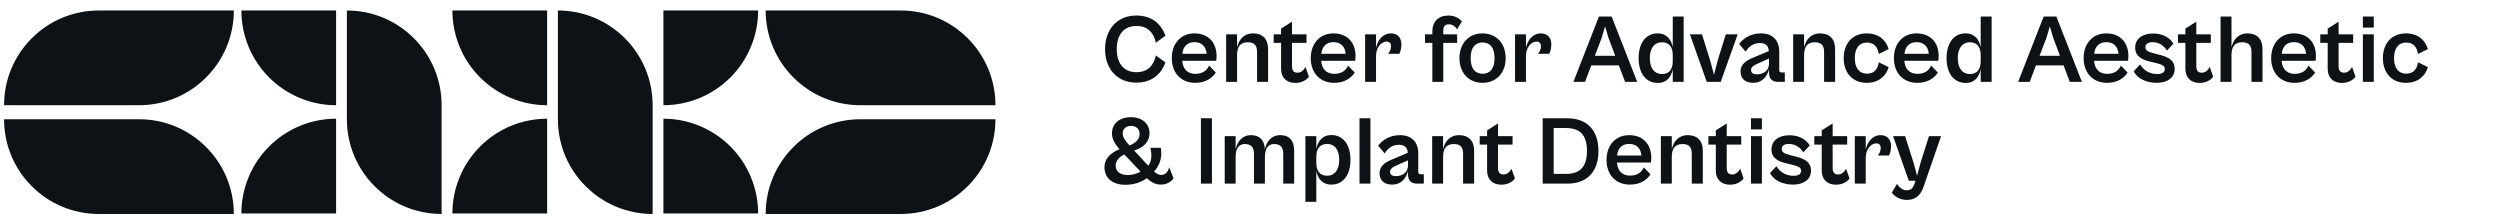
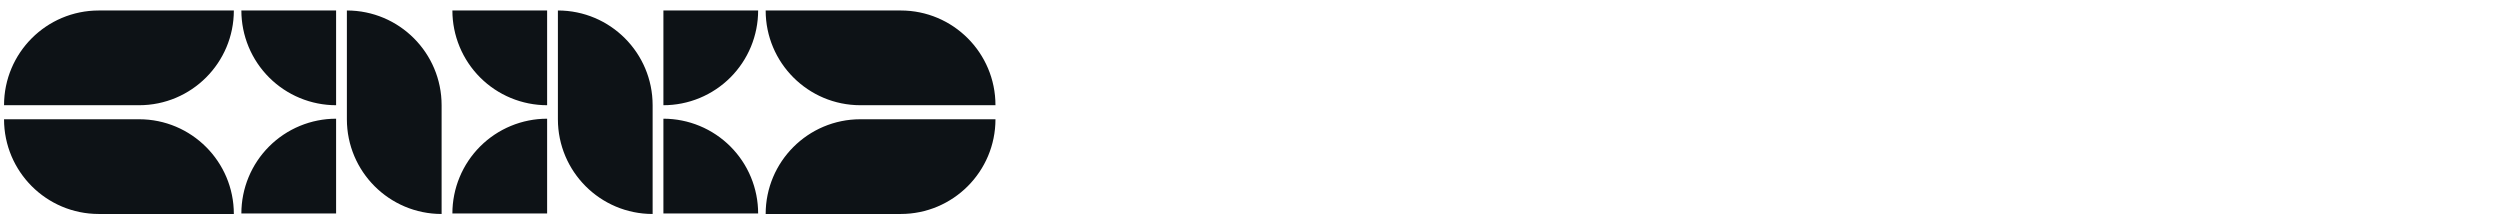
<svg xmlns="http://www.w3.org/2000/svg" width="565" height="49" viewBox="0 0 565 49" fill="none">
-   <path fill-rule="evenodd" clip-rule="evenodd" d="M123.649 23.779C120.837 23.779 118.053 23.225 115.456 22.149C112.859 21.073 110.498 19.496 108.51 17.508C106.522 15.52 104.945 13.16 103.87 10.563C102.794 7.965 102.24 5.181 102.24 2.37L123.649 2.37V23.779ZM75.958 23.779C73.147 23.779 70.363 23.225 67.766 22.149C65.168 21.073 62.808 19.496 60.82 17.508C58.832 15.52 57.255 13.16 56.179 10.563C55.103 7.965 54.55 5.181 54.55 2.37L75.958 2.37V23.779ZM158.123 22.149C155.525 23.225 152.742 23.779 149.93 23.779V2.37L171.339 2.37C171.339 5.181 170.785 7.965 169.709 10.563C168.633 13.16 167.056 15.52 165.068 17.508C163.08 19.496 160.72 21.073 158.123 22.149ZM169.709 40.044C170.785 42.642 171.339 45.426 171.339 48.237L149.93 48.237V26.828C152.742 26.828 155.525 27.382 158.123 28.458C160.72 29.534 163.08 31.111 165.068 33.099C167.056 35.087 168.633 37.447 169.709 40.044ZM56.179 40.044C55.103 42.642 54.55 45.426 54.55 48.237L75.958 48.237V26.828C73.147 26.828 70.363 27.382 67.766 28.458C65.168 29.534 62.808 31.111 60.82 33.099C58.832 35.087 57.255 37.447 56.179 40.044ZM103.87 40.044C102.794 42.642 102.24 45.426 102.24 48.237L123.649 48.237L123.649 26.828C120.837 26.828 118.053 27.382 115.456 28.458C112.859 29.534 110.498 31.111 108.51 33.099C106.522 35.087 104.945 37.447 103.87 40.044ZM224.975 23.779C224.975 11.955 215.39 2.37 203.567 2.37H173.04C173.04 14.194 182.625 23.779 194.449 23.779H224.975ZM203.567 48.359C215.39 48.359 224.975 38.774 224.975 26.951H194.449C182.625 26.951 173.04 36.536 173.04 48.359H203.567ZM0.913 23.779C0.913 11.956 10.498 2.371 22.322 2.371H52.849C52.849 14.194 43.264 23.779 31.44 23.779H0.913ZM22.322 48.359C10.498 48.359 0.913 38.774 0.913 26.951H31.44C43.264 26.951 52.849 36.536 52.849 48.359H22.322ZM78.395 2.37C90.219 2.37 99.804 11.955 99.804 23.779V48.359C87.98 48.359 78.395 38.774 78.395 26.951V2.37ZM147.494 23.779C147.494 11.955 137.909 2.37 126.085 2.37V26.951C126.085 38.774 135.67 48.359 147.494 48.359V23.779Z" fill="#0D1216" />
-   <path d="M256.838 18.676C252.297 18.676 249.74 15.348 249.74 11.094C249.74 6.839 252.297 3.511 256.838 3.511C260.101 3.511 262.349 5.186 263.385 8.074L261.225 9.661C260.762 7.434 259.395 5.869 256.86 5.869C253.818 5.869 252.386 8.029 252.386 11.094C252.386 14.135 253.818 16.318 256.86 16.318C259.395 16.318 260.762 14.731 261.225 12.526L263.385 14.113C262.349 16.979 260.101 18.676 256.838 18.676ZM270.116 18.72C266.92 18.72 264.826 16.494 264.826 13.143C264.826 9.771 266.92 7.545 269.94 7.545C273.158 7.545 274.944 9.683 274.944 12.659C274.944 13.055 274.9 13.518 274.856 13.739H267.185C267.317 15.656 268.441 16.692 270.138 16.692C272.012 16.692 272.85 15.723 273.246 14.819L274.767 16.406C273.952 17.64 272.497 18.72 270.116 18.72ZM269.94 9.528C268.419 9.528 267.405 10.41 267.207 12.152H272.717C272.541 10.454 271.571 9.528 269.94 9.528ZM279.577 18.5H277.108V7.765H279.577V10.697C279.974 8.999 281.076 7.545 283.214 7.545C285.309 7.545 286.587 8.801 286.587 11.027V18.5H284.096V11.777C284.096 10.454 283.655 9.55 282.002 9.55C280.194 9.55 279.577 10.719 279.577 12.482V18.5ZM292.72 18.742C290.692 18.742 289.524 17.464 289.524 15.568V9.683H287.848V7.765H289.524V6.464L291.993 4.899V7.765H295.277V9.683H291.993V14.973C291.993 16.141 292.544 16.428 293.271 16.428C294.109 16.428 294.726 15.745 295.035 15.127L295.806 17.332C295.343 18.015 294.285 18.742 292.72 18.742ZM301.524 18.72C298.327 18.72 296.233 16.494 296.233 13.143C296.233 9.771 298.327 7.545 301.347 7.545C304.566 7.545 306.351 9.683 306.351 12.659C306.351 13.055 306.307 13.518 306.263 13.739H298.592C298.724 15.656 299.848 16.692 301.546 16.692C303.419 16.692 304.257 15.723 304.654 14.819L306.175 16.406C305.359 17.64 303.904 18.72 301.524 18.72ZM301.347 9.528C299.826 9.528 298.812 10.41 298.614 12.152H304.125C303.948 10.454 302.978 9.528 301.347 9.528ZM310.985 18.5H308.516V7.765H310.985V10.807C311.381 9.088 312.461 7.545 314.379 7.545C315.724 7.545 316.716 8.426 316.716 10.013C316.716 11.049 316.429 11.821 316.231 12.152H313.696C314.049 11.799 314.379 11.094 314.379 10.476C314.379 9.881 314.093 9.396 313.365 9.396C312.131 9.396 310.985 10.807 310.985 12.592V18.5ZM326.18 18.5H323.711V9.683H322.058V7.765H323.711V7.104C323.711 4.877 325.078 3.511 327.348 3.511C328.913 3.511 329.949 4.282 330.39 4.855L329.31 6.619C328.913 5.979 328.274 5.495 327.458 5.495C326.555 5.495 326.18 5.979 326.18 6.861V7.765H329.31V9.683H326.18V18.5ZM335.035 18.72C331.949 18.72 329.833 16.472 329.833 13.143C329.833 9.793 331.949 7.545 335.035 7.545C338.165 7.545 340.281 9.793 340.281 13.143C340.281 16.472 338.165 18.72 335.035 18.72ZM335.057 16.67C336.666 16.67 337.768 15.612 337.768 13.143C337.768 10.653 336.666 9.595 335.057 9.595C333.47 9.595 332.368 10.653 332.368 13.143C332.368 15.612 333.47 16.67 335.057 16.67ZM344.867 18.5H342.399V7.765H344.867V10.807C345.264 9.088 346.344 7.545 348.262 7.545C349.607 7.545 350.599 8.426 350.599 10.013C350.599 11.049 350.312 11.821 350.114 12.152H347.579C347.931 11.799 348.262 11.094 348.262 10.476C348.262 9.881 347.975 9.396 347.248 9.396C346.014 9.396 344.867 10.807 344.867 12.592V18.5ZM358.211 18.5H355.588L361.363 3.731H364.229L370.004 18.5H367.271L365.86 14.775H359.622L358.211 18.5ZM361.958 8.625L360.437 12.614H365.045L363.546 8.625L362.752 5.957L361.958 8.625ZM374.647 18.742C372.001 18.742 370.326 16.604 370.326 13.143C370.326 9.683 372.001 7.545 374.602 7.545C376.741 7.545 377.689 8.977 378.041 10.653V3.731H380.51V18.5H378.041V15.656C377.689 17.31 376.785 18.742 374.647 18.742ZM372.861 13.143C372.861 15.568 374.029 16.736 375.594 16.736C377.314 16.736 378.041 15.59 378.041 13.827V12.482C378.041 10.719 377.314 9.55 375.572 9.55C374.029 9.55 372.861 10.741 372.861 13.143ZM388.881 18.5H385.728L381.915 7.765H384.648L386.478 13.606L387.36 16.891L388.219 13.606L390.027 7.765H392.716L388.881 18.5ZM396.182 18.72C394.419 18.72 393.361 17.729 393.361 16.186C393.361 14.665 394.419 13.739 396.16 13.055L399.753 11.534C399.665 10.454 399.18 9.727 397.703 9.727C396.27 9.727 395.146 10.564 394.529 11.689L393.052 9.925C393.89 8.779 395.565 7.545 397.946 7.545C400.613 7.545 402.112 9.066 402.112 11.711V15.745C402.112 16.23 402.288 16.384 402.685 16.384H403.368V18.5H401.847C400.701 18.5 399.797 17.971 399.797 16.428V15.634C399.467 17.045 398.431 18.72 396.182 18.72ZM395.741 15.811C395.741 16.428 396.16 16.803 397.064 16.803C398.695 16.803 399.797 15.833 399.797 14.378V13.232L397.042 14.466C396.116 14.885 395.741 15.26 395.741 15.811ZM407.725 18.5H405.256V7.765H407.725V10.697C408.122 8.999 409.224 7.545 411.362 7.545C413.456 7.545 414.735 8.801 414.735 11.027V18.5H412.244V11.777C412.244 10.454 411.803 9.55 410.15 9.55C408.342 9.55 407.725 10.719 407.725 12.482V18.5ZM421.876 18.72C418.68 18.72 416.674 16.472 416.674 13.143C416.674 9.793 418.68 7.545 421.876 7.545C424.565 7.545 426.263 9.066 426.836 11.094L424.609 12.196C424.367 10.653 423.573 9.617 421.92 9.617C420.223 9.617 419.187 10.873 419.187 13.143C419.187 15.392 420.223 16.648 421.92 16.648C423.595 16.648 424.367 15.612 424.609 14.069L426.836 15.171C426.263 17.2 424.565 18.72 421.876 18.72ZM433.309 18.72C430.113 18.72 428.019 16.494 428.019 13.143C428.019 9.771 430.113 7.545 433.133 7.545C436.351 7.545 438.137 9.683 438.137 12.659C438.137 13.055 438.093 13.518 438.049 13.739H430.378C430.51 15.656 431.634 16.692 433.331 16.692C435.205 16.692 436.043 15.723 436.439 14.819L437.96 16.406C437.145 17.64 435.69 18.72 433.309 18.72ZM433.133 9.528C431.612 9.528 430.598 10.41 430.4 12.152H435.91C435.734 10.454 434.764 9.528 433.133 9.528ZM444.242 18.742C441.597 18.742 439.922 16.604 439.922 13.143C439.922 9.683 441.597 7.545 444.198 7.545C446.336 7.545 447.284 8.977 447.637 10.653V3.731H450.106V18.5H447.637V15.656C447.284 17.31 446.38 18.742 444.242 18.742ZM442.457 13.143C442.457 15.568 443.625 16.736 445.19 16.736C446.909 16.736 447.637 15.59 447.637 13.827V12.482C447.637 10.719 446.909 9.55 445.168 9.55C443.625 9.55 442.457 10.741 442.457 13.143ZM458.719 18.5H456.096L461.871 3.731H464.737L470.512 18.5H467.778L466.368 14.775H460.129L458.719 18.5ZM462.466 8.625L460.945 12.614H465.552L464.053 8.625L463.26 5.957L462.466 8.625ZM476.19 18.72C472.994 18.72 470.9 16.494 470.9 13.143C470.9 9.771 472.994 7.545 476.014 7.545C479.232 7.545 481.018 9.683 481.018 12.659C481.018 13.055 480.974 13.518 480.93 13.739H473.258C473.391 15.656 474.515 16.692 476.212 16.692C478.086 16.692 478.924 15.723 479.32 14.819L480.841 16.406C480.026 17.64 478.571 18.72 476.19 18.72ZM476.014 9.528C474.493 9.528 473.479 10.41 473.281 12.152H478.791C478.615 10.454 477.645 9.528 476.014 9.528ZM487.419 18.72C485.127 18.72 483.033 17.795 482.217 16.097L483.672 14.554C484.267 15.634 485.59 16.736 487.508 16.736C488.566 16.736 489.249 16.362 489.249 15.59C489.249 14.797 488.433 14.532 487.243 14.246L485.81 13.893C484.113 13.496 482.548 12.747 482.548 10.785C482.548 8.779 484.157 7.567 486.626 7.567C488.918 7.567 490.527 8.669 491.189 9.881L489.734 11.424C488.984 10.234 487.838 9.528 486.449 9.528C485.502 9.528 484.862 9.925 484.862 10.653C484.862 11.424 485.435 11.711 486.89 12.085L488.191 12.416C490.594 13.033 491.475 14.003 491.475 15.546C491.475 17.662 489.69 18.72 487.419 18.72ZM497.093 18.742C495.065 18.742 493.897 17.464 493.897 15.568V9.683H492.222V7.765H493.897V6.464L496.366 4.899V7.765H499.65V9.683H496.366V14.973C496.366 16.141 496.917 16.428 497.644 16.428C498.482 16.428 499.099 15.745 499.408 15.127L500.179 17.332C499.717 18.015 498.658 18.742 497.093 18.742ZM504.315 18.5H501.846V3.731H504.315V10.697C504.712 8.999 505.814 7.545 507.952 7.545C510.046 7.545 511.325 8.801 511.325 11.027V18.5H508.834V11.777C508.834 10.454 508.393 9.55 506.74 9.55C504.932 9.55 504.315 10.719 504.315 12.482V18.5ZM518.576 18.72C515.38 18.72 513.286 16.494 513.286 13.143C513.286 9.771 515.38 7.545 518.4 7.545C521.618 7.545 523.404 9.683 523.404 12.659C523.404 13.055 523.359 13.518 523.315 13.739H515.644C515.777 15.656 516.901 16.692 518.598 16.692C520.472 16.692 521.309 15.723 521.706 14.819L523.227 16.406C522.412 17.64 520.957 18.72 518.576 18.72ZM518.4 9.528C516.879 9.528 515.865 10.41 515.666 12.152H521.177C521.001 10.454 520.031 9.528 518.4 9.528ZM529.254 18.742C527.226 18.742 526.058 17.464 526.058 15.568V9.683H524.383V7.765H526.058V6.464L528.527 4.899V7.765H531.811V9.683H528.527V14.973C528.527 16.141 529.078 16.428 529.805 16.428C530.643 16.428 531.26 15.745 531.569 15.127L532.34 17.332C531.877 18.015 530.819 18.742 529.254 18.742ZM536.475 6.244H534.007V3.731H536.475V6.244ZM536.475 18.5H534.007V7.765H536.475V18.5ZM543.738 18.72C540.542 18.72 538.536 16.472 538.536 13.143C538.536 9.793 540.542 7.545 543.738 7.545C546.427 7.545 548.125 9.066 548.698 11.094L546.471 12.196C546.229 10.653 545.435 9.617 543.782 9.617C542.085 9.617 541.049 10.873 541.049 13.143C541.049 15.392 542.085 16.648 543.782 16.648C545.457 16.648 546.229 15.612 546.471 14.069L548.698 15.171C548.125 17.2 546.427 18.72 543.738 18.72ZM254.325 41.764C251.702 41.764 249.608 40.464 249.608 37.775C249.608 36.121 250.644 34.689 253.003 33.719C252.099 32.683 251.305 31.537 251.305 30.17C251.305 28.12 252.738 26.489 255.626 26.489C258.271 26.489 259.792 28.098 259.792 30.082C259.792 32.132 258.271 33.454 256.309 34.005L259.506 37.444C260.233 36.474 260.409 35.24 259.991 33.41H262.349C262.746 35.747 261.974 37.554 260.806 38.767C261.335 39.23 261.886 39.538 262.459 39.538C263.606 39.538 264.179 38.304 264.223 37.775L265.215 40.288C264.73 41.015 263.716 41.72 262.415 41.72C261.115 41.72 260.145 41.169 259.175 40.266C257.896 41.236 256.155 41.764 254.325 41.764ZM253.73 30.148C253.73 31.007 254.237 31.735 255.273 32.881C257.037 32.132 257.544 31.228 257.544 30.258C257.544 29.266 256.86 28.45 255.626 28.45C254.392 28.45 253.73 29.2 253.73 30.148ZM252.143 37.444C252.143 38.855 253.311 39.56 254.854 39.56C255.935 39.56 256.949 39.274 257.764 38.789L254.149 34.953L254.105 34.909C252.871 35.46 252.143 36.408 252.143 37.444ZM273.898 41.5H271.408V26.731H273.898V41.5ZM279.254 41.5H276.786V30.765H279.254V33.697C279.651 31.999 280.709 30.544 282.737 30.544C284.699 30.544 285.757 31.691 285.867 33.719C286.242 32.021 287.3 30.544 289.35 30.544C291.4 30.544 292.48 31.801 292.48 34.027V41.5H290.011V34.777C290.011 33.3 289.394 32.55 287.939 32.55C286.485 32.55 285.867 33.719 285.867 35.482V41.5H283.399V34.777C283.399 33.3 282.781 32.55 281.326 32.55C279.872 32.55 279.254 33.719 279.254 35.482V41.5ZM297.487 45.6H295.019V30.765H297.487V33.631C297.84 31.955 298.788 30.523 300.926 30.523C303.527 30.523 305.203 32.661 305.203 36.121C305.203 39.582 303.527 41.72 300.882 41.72C298.744 41.72 297.84 40.288 297.487 38.634V45.6ZM297.487 36.783C297.487 38.546 298.215 39.715 299.956 39.715C301.499 39.715 302.668 38.546 302.668 36.121C302.668 33.697 301.499 32.528 299.956 32.528C298.215 32.528 297.487 33.697 297.487 35.46V36.783ZM309.714 41.5H307.246V26.731H309.714V41.5ZM314.596 41.72C312.833 41.72 311.775 40.728 311.775 39.185C311.775 37.664 312.833 36.739 314.574 36.055L318.167 34.534C318.079 33.454 317.594 32.727 316.117 32.727C314.685 32.727 313.56 33.564 312.943 34.689L311.466 32.925C312.304 31.779 313.979 30.544 316.36 30.544C319.027 30.544 320.526 32.066 320.526 34.711V38.745C320.526 39.23 320.702 39.384 321.099 39.384H321.782V41.5H320.261C319.115 41.5 318.211 40.971 318.211 39.428V38.634C317.881 40.045 316.845 41.72 314.596 41.72ZM314.156 38.811C314.156 39.428 314.574 39.803 315.478 39.803C317.109 39.803 318.211 38.833 318.211 37.378V36.232L315.456 37.466C314.53 37.885 314.156 38.26 314.156 38.811ZM326.139 41.5H323.67V30.765H326.139V33.697C326.536 31.999 327.638 30.544 329.776 30.544C331.871 30.544 333.149 31.801 333.149 34.027V41.5H330.658V34.777C330.658 33.454 330.217 32.55 328.564 32.55C326.756 32.55 326.139 33.719 326.139 35.482V41.5ZM339.282 41.742C337.254 41.742 336.086 40.464 336.086 38.568V32.683H334.41V30.765H336.086V29.464L338.555 27.899V30.765H341.839V32.683H338.555V37.973C338.555 39.141 339.106 39.428 339.833 39.428C340.671 39.428 341.288 38.745 341.597 38.127L342.368 40.332C341.905 41.015 340.847 41.742 339.282 41.742ZM354.222 41.5H348.645V26.731H354.222C358.785 26.731 361.254 29.553 361.254 34.115C361.254 38.678 358.807 41.5 354.222 41.5ZM353.913 28.935H351.136V39.296H353.935C356.977 39.296 358.652 37.819 358.652 34.115C358.652 30.412 356.977 28.935 353.913 28.935ZM368.364 41.72C365.167 41.72 363.073 39.494 363.073 36.144C363.073 32.771 365.167 30.544 368.187 30.544C371.406 30.544 373.191 32.683 373.191 35.658C373.191 36.055 373.147 36.518 373.103 36.739H365.432C365.564 38.656 366.688 39.693 368.386 39.693C370.259 39.693 371.097 38.723 371.494 37.819L373.015 39.406C372.199 40.64 370.744 41.72 368.364 41.72ZM368.187 32.528C366.666 32.528 365.652 33.41 365.454 35.152H370.965C370.788 33.454 369.818 32.528 368.187 32.528ZM377.825 41.5H375.356V30.765H377.825V33.697C378.221 31.999 379.324 30.544 381.462 30.544C383.556 30.544 384.834 31.801 384.834 34.027V41.5H382.343V34.777C382.343 33.454 381.903 32.55 380.249 32.55C378.442 32.55 377.825 33.719 377.825 35.482V41.5ZM390.967 41.742C388.939 41.742 387.771 40.464 387.771 38.568V32.683H386.096V30.765H387.771V29.464L390.24 27.899V30.765H393.524V32.683H390.24V37.973C390.24 39.141 390.791 39.428 391.518 39.428C392.356 39.428 392.973 38.745 393.282 38.127L394.053 40.332C393.59 41.015 392.532 41.742 390.967 41.742ZM398.189 29.244H395.72V26.731H398.189V29.244ZM398.189 41.5H395.72V30.765H398.189V41.5ZM405.231 41.72C402.938 41.72 400.844 40.795 400.029 39.097L401.484 37.554C402.079 38.634 403.401 39.736 405.319 39.736C406.377 39.736 407.06 39.362 407.06 38.59C407.06 37.797 406.245 37.532 405.055 37.246L403.622 36.893C401.924 36.496 400.359 35.747 400.359 33.785C400.359 31.779 401.968 30.567 404.437 30.567C406.73 30.567 408.339 31.669 409 32.881L407.545 34.424C406.796 33.234 405.65 32.528 404.261 32.528C403.313 32.528 402.674 32.925 402.674 33.653C402.674 34.424 403.247 34.711 404.702 35.085L406.002 35.416C408.405 36.033 409.287 37.003 409.287 38.546C409.287 40.662 407.501 41.72 405.231 41.72ZM414.905 41.742C412.877 41.742 411.709 40.464 411.709 38.568V32.683H410.033V30.765H411.709V29.464L414.177 27.899V30.765H417.462V32.683H414.177V37.973C414.177 39.141 414.729 39.428 415.456 39.428C416.294 39.428 416.911 38.745 417.219 38.127L417.991 40.332C417.528 41.015 416.47 41.742 414.905 41.742ZM421.653 41.5H419.184V30.765H421.653V33.807C422.049 32.087 423.13 30.544 425.047 30.544C426.392 30.544 427.384 31.426 427.384 33.013C427.384 34.049 427.097 34.821 426.899 35.152H424.364C424.717 34.799 425.047 34.093 425.047 33.476C425.047 32.881 424.761 32.396 424.033 32.396C422.799 32.396 421.653 33.807 421.653 35.592V41.5ZM430.943 45.181C429.4 45.181 428.144 44.388 427.549 43.55L428.717 41.566C429.29 42.382 429.951 42.999 430.943 42.999C431.781 42.999 432.31 42.624 432.707 41.434L432.905 40.839H431.384L427.835 30.765H430.547L432.486 36.849L433.258 39.715L434.029 36.849L435.947 30.765H438.681L434.713 42.249C433.941 44.41 432.685 45.181 430.943 45.181Z" fill="#0D1216" />
+   <path fill-rule="evenodd" clip-rule="evenodd" d="M123.649 23.779C120.837 23.779 118.053 23.225 115.456 22.149C112.859 21.073 110.498 19.496 108.51 17.508C106.522 15.52 104.945 13.16 103.87 10.563C102.794 7.965 102.24 5.181 102.24 2.37L123.649 2.37V23.779ZM75.958 23.779C73.147 23.779 70.363 23.225 67.766 22.149C65.168 21.073 62.808 19.496 60.82 17.508C58.832 15.52 57.255 13.16 56.179 10.563C55.103 7.965 54.55 5.181 54.55 2.37L75.958 2.37V23.779ZM158.123 22.149C155.525 23.225 152.742 23.779 149.93 23.779V2.37L171.339 2.37C171.339 5.181 170.785 7.965 169.709 10.563C168.633 13.16 167.056 15.52 165.068 17.508C163.08 19.496 160.72 21.073 158.123 22.149ZM169.709 40.044C170.785 42.642 171.339 45.426 171.339 48.237L149.93 48.237V26.828C152.742 26.828 155.525 27.382 158.123 28.458C160.72 29.534 163.08 31.111 165.068 33.099C167.056 35.087 168.633 37.447 169.709 40.044ZM56.179 40.044C55.103 42.642 54.55 45.426 54.55 48.237L75.958 48.237V26.828C73.147 26.828 70.363 27.382 67.766 28.458C65.168 29.534 62.808 31.111 60.82 33.099C58.832 35.087 57.255 37.447 56.179 40.044ZM103.87 40.044C102.794 42.642 102.24 45.426 102.24 48.237L123.649 48.237L123.649 26.828C120.837 26.828 118.053 27.382 115.456 28.458C112.859 29.534 110.498 31.111 108.51 33.099C106.522 35.087 104.945 37.447 103.87 40.044ZM224.975 23.779C224.975 11.955 215.39 2.37 203.567 2.37H173.04C173.04 14.194 182.625 23.779 194.449 23.779H224.975ZM203.567 48.359C215.39 48.359 224.975 38.774 224.975 26.951H194.449C182.625 26.951 173.04 36.536 173.04 48.359H203.567ZM0.913 23.779C0.913 11.956 10.498 2.371 22.322 2.371H52.849C52.849 14.194 43.264 23.779 31.44 23.779H0.913ZM22.322 48.359C10.498 48.359 0.913 38.774 0.913 26.951H31.44C43.264 26.951 52.849 36.536 52.849 48.359H22.322M78.395 2.37C90.219 2.37 99.804 11.955 99.804 23.779V48.359C87.98 48.359 78.395 38.774 78.395 26.951V2.37ZM147.494 23.779C147.494 11.955 137.909 2.37 126.085 2.37V26.951C126.085 38.774 135.67 48.359 147.494 48.359V23.779Z" fill="#0D1216" />
</svg>